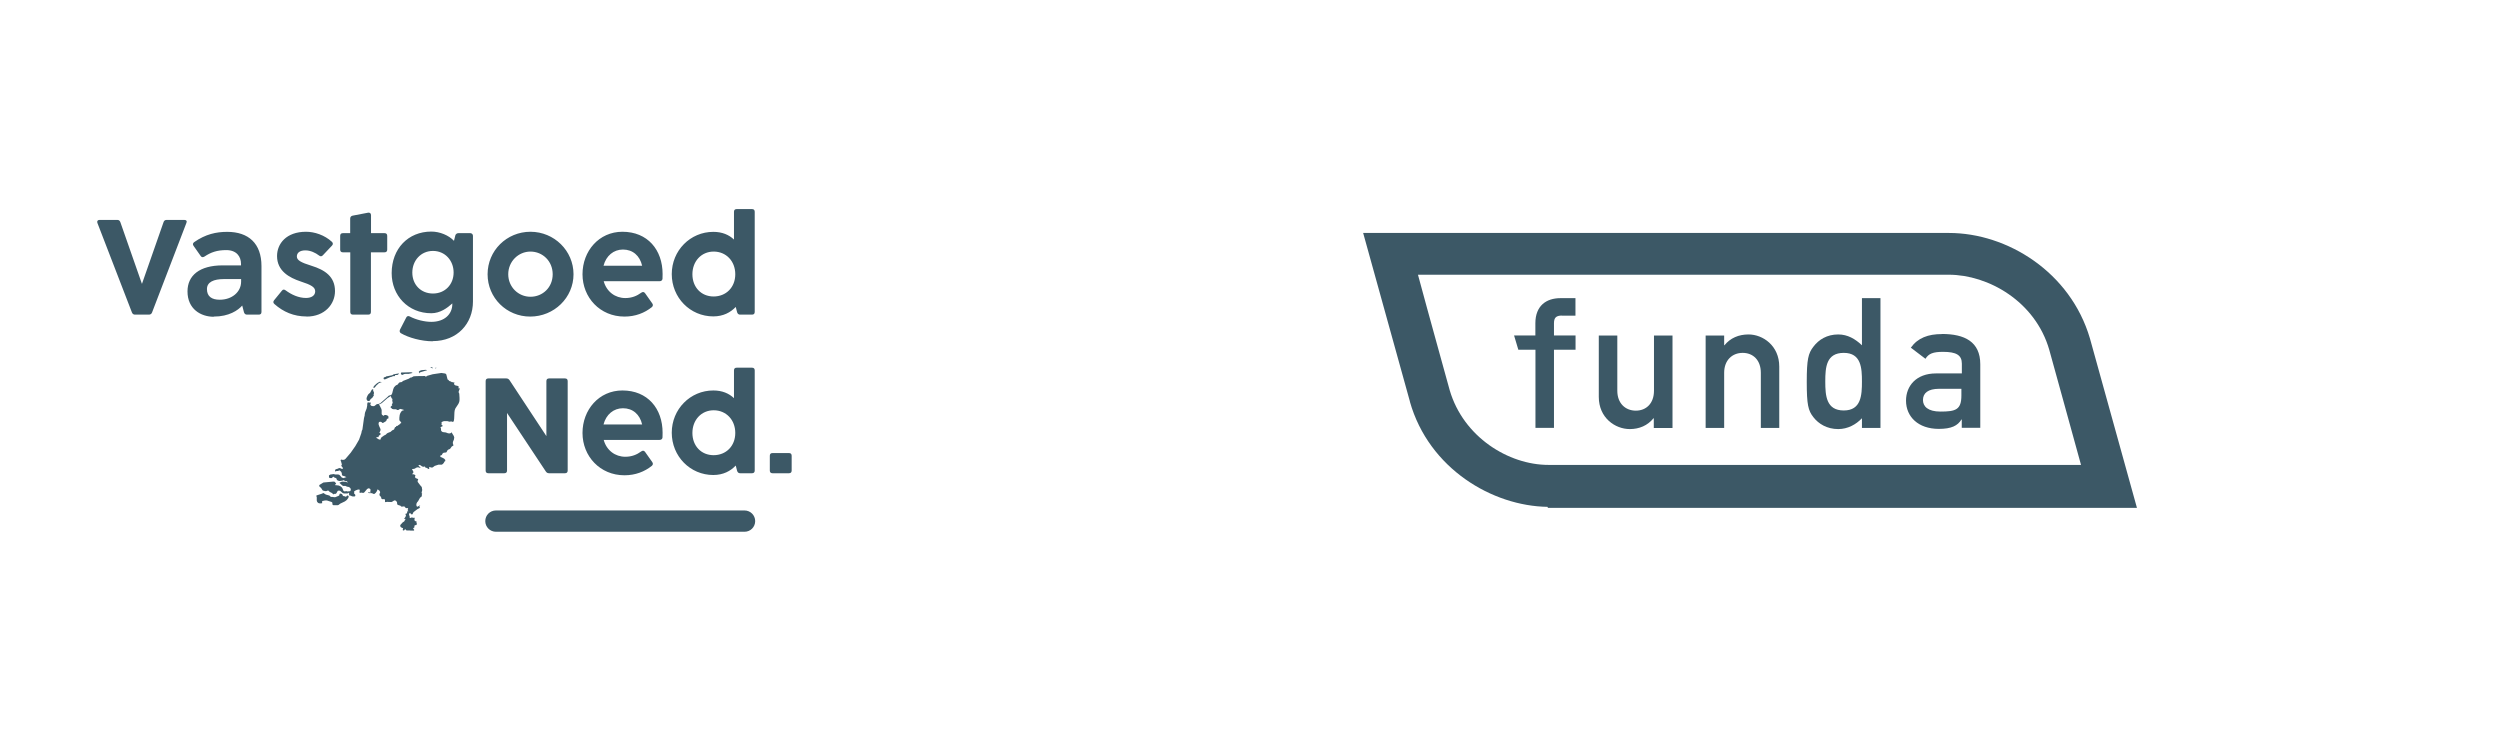
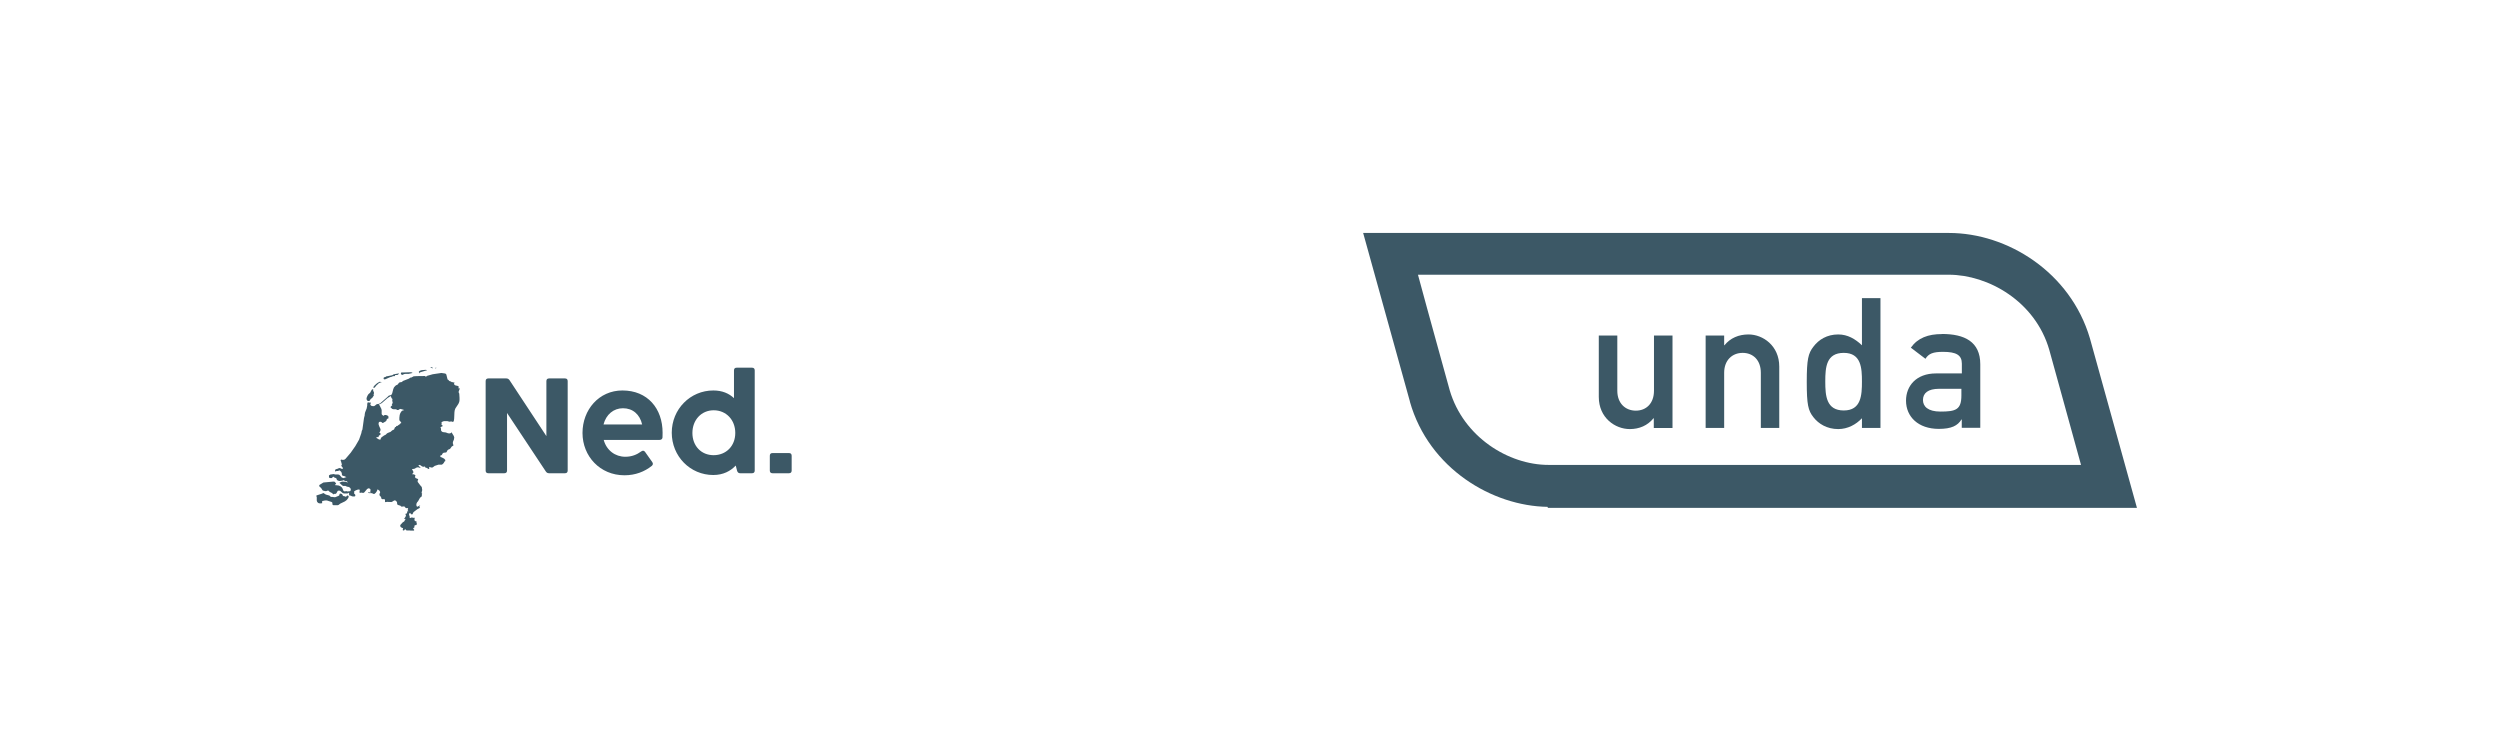
<svg xmlns="http://www.w3.org/2000/svg" id="Opmaak" viewBox="0 0 270 80">
  <defs>
    <style>
      .cls-1 {
        fill: #3c5866;
      }
    </style>
  </defs>
  <g>
    <path class="cls-1" d="M210.47,29.67c4.25,0,9.34,2.87,10.85,8.11,0,.03,3.05,11,3.43,12.43h-57.51c-4.33,0-9.19-3.02-10.67-8.06,0-.03-2.41-8.67-3.43-12.48h57.32ZM167.14,54.74l.03.11h63.62l-.03-.11-5.05-18.2c-2.11-7.16-8.93-11.38-15.22-11.38h-63.27l5.05,18.2v.03c2.06,7.24,8.92,11.27,14.88,11.35" />
    <path class="cls-1" d="M192.16,46.22v-6.63c0-2.26-1.77-3.47-3.32-3.47-1.05,0-1.96.38-2.6,1.17h-.03v-1.05h-2v9.98h2v-5.96c0-1.36.87-2.15,2-2.15s1.96.79,1.96,2.15v5.96h2Z" />
-     <path class="cls-1" d="M168.68,34.09h1.47v-1.89h-1.62c-1.54,0-2.71.83-2.71,2.71v1.32h-2.3l.46,1.54h1.85v8.44h2v-8.44h2.33v-1.54h-2.33v-1.32c0-.6.23-.83.87-.83" />
    <path class="cls-1" d="M180.63,46.22v-9.98h-2v5.96c0,1.36-.83,2.15-1.96,2.15s-2-.79-2-2.15v-5.96h-2v6.63c0,2.26,1.77,3.47,3.35,3.47,1.02,0,1.92-.38,2.56-1.17h.03v1.05h2.01Z" />
    <path class="cls-1" d="M199.13,44.33c-1.89,0-2-1.58-2-3.13s.11-3.09,2-3.09,1.96,1.66,1.96,3.09c0,1.48-.08,3.13-1.96,3.13M201.09,32.2v5.09c-.72-.68-1.54-1.17-2.56-1.17-1.21,0-2.11.56-2.68,1.32-.56.72-.72,1.36-.72,3.81s.15,3.09.72,3.81c.56.72,1.47,1.28,2.68,1.28,1.02,0,1.92-.49,2.56-1.17v1.05h2v-14.02h-2Z" />
    <path class="cls-1" d="M211.83,42.71c0,1.54-.61,1.74-2.26,1.74-1.36,0-1.89-.56-1.89-1.25,0-.75.56-1.21,1.74-1.21h2.41v.72ZM209.72,36.08c-1.47,0-2.6.41-3.35,1.47l1.58,1.2c.34-.56.83-.75,1.89-.75,1.43,0,2.04.34,2.04,1.28v1.05h-2.79c-2.15,0-3.24,1.36-3.24,2.94,0,1.74,1.32,3.05,3.54,3.05,1.36,0,2.04-.34,2.45-1.02h.03v.9h2v-6.86c0-2.44-1.7-3.27-4.14-3.27" />
  </g>
  <g>
-     <path class="cls-1" d="M14.59,33.98h1.5c.16,0,.28-.09.33-.23l3.71-9.67c.09-.19,0-.33-.22-.33h-1.92c-.17,0-.28.09-.33.25l-2.33,6.66-2.33-6.66c-.06-.16-.16-.25-.32-.25h-1.94c-.2,0-.29.15-.22.33l3.73,9.67c.06.15.17.23.33.23h0ZM23.09,34.19c1.65,0,2.62-.68,3.07-1.19l.19.73c.06.17.16.25.33.25h1.27c.19,0,.29-.1.29-.29v-4.95c0-2.45-1.4-3.7-3.7-3.7-1.19,0-2.34.25-3.57,1.11-.16.12-.17.26-.06.41l.76,1.08c.1.16.25.17.41.07.7-.47,1.37-.7,2.36-.7,1.11,0,1.59.7,1.59,1.49v.16h-1.98c-2.5,0-3.8,1.09-3.8,2.81,0,1.91,1.44,2.74,2.84,2.74h0ZM23.73,32.37c-.86,0-1.38-.35-1.38-1.15,0-.76.73-1.08,1.84-1.08h1.85v.28c0,1.12-1,1.95-2.3,1.95h0ZM33.11,34.19c1.97,0,3.07-1.35,3.07-2.75,0-1.57-1.09-2.29-2.55-2.74-1.17-.36-1.57-.61-1.57-1s.31-.66.92-.66c.55,0,1.09.26,1.47.55.15.12.28.12.41-.01l.99-1.05c.13-.13.13-.28,0-.41-.8-.74-1.89-1.09-2.8-1.09-2.14,0-3.13,1.3-3.13,2.62,0,1.63,1.34,2.34,2.53,2.74,1.18.38,1.59.63,1.59,1.08s-.41.71-.99.71c-.8,0-1.56-.35-2.2-.82-.16-.12-.29-.12-.41.04l-.84,1.03c-.12.15-.1.29.04.41.95.84,2.08,1.34,3.47,1.34h0ZM38.12,33.98h1.65c.19,0,.29-.1.29-.29v-6.44h1.47c.19,0,.29-.1.29-.29v-1.49c0-.19-.1-.29-.29-.29h-1.46v-1.95c0-.19-.13-.29-.32-.26l-1.67.32c-.17.04-.26.15-.26.32v1.57h-.79c-.19,0-.29.1-.29.29v1.49c0,.19.1.29.29.29h.8v6.44c0,.19.1.29.29.29h0ZM46.74,36.84c2.64,0,4.34-1.88,4.34-4.28v-7.09c0-.17-.13-.29-.29-.29h-1.28c-.16,0-.29.1-.33.23l-.15.6c-.57-.6-1.53-1-2.45-1-2.5,0-4.28,1.85-4.28,4.49,0,2.4,1.76,4.33,4.28,4.33.96,0,1.73-.57,2.27-1.06v.07c0,1.08-.83,1.92-2.27,1.92-.73,0-1.66-.23-2.32-.58-.16-.09-.32-.04-.39.12l-.67,1.3c-.07.16-.04.31.1.39.82.48,2.21.87,3.44.87h0ZM46.76,31.7c-1.3,0-2.23-.95-2.23-2.26s.93-2.34,2.23-2.34,2.23,1.03,2.23,2.33-.93,2.27-2.23,2.27h0ZM57.26,34.19c2.58,0,4.68-2.04,4.68-4.57s-2.08-4.59-4.65-4.59-4.63,2.04-4.63,4.59,2.05,4.57,4.6,4.57h0ZM57.29,32.05c-1.31,0-2.4-1.05-2.4-2.43s1.09-2.45,2.4-2.45,2.4,1.03,2.4,2.45-1.08,2.43-2.4,2.43h0ZM67.44,34.19c1.18,0,2.17-.39,2.96-1.02.13-.12.15-.26.04-.41l-.77-1.09c-.12-.16-.25-.17-.41-.06-.48.35-1.02.58-1.73.58-1.08,0-2.02-.68-2.33-1.82h6.04c.17,0,.29-.09.31-.26.01-.17.01-.35.01-.51,0-2.62-1.62-4.57-4.34-4.57-2.53,0-4.31,2.08-4.31,4.59s1.89,4.57,4.53,4.57h0ZM69.35,28.7h-4.17c.28-1.08,1.09-1.75,2.1-1.75,1.06,0,1.82.66,2.07,1.75h0ZM77.04,34.17c1.06,0,1.85-.42,2.42-1.02l.15.58c.06.17.16.25.33.25h1.28c.19,0,.29-.1.29-.29v-10.82c0-.19-.1-.29-.29-.29h-1.66c-.19,0-.29.1-.29.29v3c-.54-.51-1.27-.83-2.23-.83-2.49,0-4.49,2.02-4.49,4.56s1.98,4.57,4.49,4.57h0ZM77.07,32.02c-1.34,0-2.29-1-2.29-2.4s.96-2.45,2.3-2.45,2.33,1.03,2.33,2.45-1,2.4-2.34,2.4h0Z" />
    <path class="cls-1" d="M52.75,51.11h1.72c.19,0,.29-.1.29-.29v-6.22l4.19,6.32c.09.13.19.19.35.19h1.72c.19,0,.29-.1.29-.29v-9.66c0-.19-.1-.29-.29-.29h-1.72c-.19,0-.29.1-.29.29v5.94l-3.98-6.04c-.09-.13-.2-.19-.35-.19h-1.94c-.19,0-.29.1-.29.29v9.66c0,.19.1.29.29.29h0ZM67.44,51.33c1.18,0,2.17-.39,2.96-1.02.13-.12.15-.26.04-.41l-.77-1.09c-.12-.16-.25-.17-.41-.06-.48.35-1.02.58-1.73.58-1.08,0-2.02-.68-2.33-1.82h6.04c.17,0,.29-.09.31-.26.01-.17.01-.35.01-.51,0-2.62-1.62-4.57-4.34-4.57-2.53,0-4.31,2.08-4.31,4.59s1.89,4.57,4.53,4.57h0ZM69.35,45.84h-4.17c.28-1.08,1.09-1.75,2.1-1.75,1.06,0,1.82.66,2.07,1.75h0ZM77.04,51.3c1.06,0,1.85-.42,2.42-1.02l.15.58c.06.17.16.25.33.25h1.28c.19,0,.29-.1.29-.29v-10.82c0-.19-.1-.29-.29-.29h-1.66c-.19,0-.29.1-.29.29v3c-.54-.51-1.27-.83-2.23-.83-2.49,0-4.49,2.02-4.49,4.56s1.98,4.57,4.49,4.57h0ZM77.07,49.16c-1.34,0-2.29-1-2.29-2.4s.96-2.45,2.3-2.45,2.33,1.03,2.33,2.45-1,2.4-2.34,2.4h0ZM83.43,51.11h1.78c.19,0,.29-.1.29-.29v-1.6c0-.19-.1-.29-.29-.29h-1.78c-.19,0-.29.1-.29.29v1.6c0,.19.1.29.29.29h0Z" />
-     <path class="cls-1" d="M80.41,57.43h-26.85c-.63,0-1.15-.51-1.15-1.15s.51-1.15,1.15-1.15h26.85c.63,0,1.15.51,1.15,1.15s-.51,1.15-1.15,1.15Z" />
    <path class="cls-1" d="M49.53,41.97v-.1s-.02-.18-.02-.18h-.04l-.29-.07-.12-.07v-.11s-.03-.05-.03-.05v-.03l.02-.02.03-.03v-.04h-.02l-.04.03h-.05s-.05,0-.05,0l-.03-.04-.07.02-.16-.09-.13-.04-.03-.03-.02-.03h-.02s0-.03,0-.03l-.1-.07h-.02s-.14-.55-.14-.55l-.05-.06-.08-.04-.4-.06-.94.14-.6.17-.1.08h-.03s-.04,0-.04,0l-.07-.06h-.04s-.78.01-.78.01l-.39.02-.27.14h-.09s-.15.11-.15.11l-.64.25-.14.12-.19.03-.08.03-.07.07-.06.09-.07.07-.14.06-.09.07-.14.16-.08.19-.11.44-.08.16-.08.05-.19.04-.08.06-.06.07-.8.7-.16.07-.16.02-.09.03-.17.14-.09.05h-.16s-.16-.04-.16-.04l-.09-.12.06-.2-.03-.05-.04.04-.25-.04-.04.05-.03.13v.15s-.02.12-.02.12l-.04.21-.17.43-.04.2v.1s-.08.32-.08.32l-.17,1.23-.08.17v.05l-.04.18-.24.69-.41.71-.49.7-.57.67-.13.09-.16.02-.18-.04-.03.04-.03.05.05.11.07.25.02.1v.02s-.03.02-.03.02l-.02.03v.05s0,.04,0,.04l.02.02.03.02.1.14.03.06-.05.04-.04.02h-.03s-.02,0-.02,0l-.11-.06-.14-.03h-.08s-.03.05-.03.05l-.25.07-.12.08.03.17h.07s.01-.03.01-.03l.08-.02h.1l.1-.03.07-.05.12.08.09.09.06.13.02.2.06.08.28.08.1.07.04.04h-.14s-.07.04-.07.04l-.05.05v.05s0,.07,0,.07v.07s.03.05.03.05l.03.03.04.03h.04s.17.02.17.02l.05.05.02.12-.1-.08-.1-.03-.36-.02-.11.03-.21.1.32.29.09.05h.06s.13,0,.13,0h.06s.17.08.17.08l.18.03.11.06.09.1.03.14-.05.14-.12.03h-.13s-.08.02-.08.02l-.08-.04-.21.03-.09-.03-.06-.08-.08-.21-.06-.1-.17-.14-.2-.08-.38-.04v-.04l.02-.02.07-.04h.04s-.04-.11-.04-.11l-.06-.08-.06-.06-.06-.03h-.09s-1.07.1-1.07.1l-.41.25-.04.05v.1s.06.07.06.07l.13.11.05.07.06.1.06.09.07.04.23.05h.09s.17-.06.17-.06h.06s.16.15.16.15l.24.12.11.11.04.02h.04s.05-.04.05-.04h.14s.06-.04.06-.04l.05-.06.12-.22.05-.03h.17s.07.04.07.04l.22.19.08.05.09.02h.37s.09-.02.09-.02l.05-.06.04.03v.05s0,.06,0,.06v.08s.04.07.04.07l.02.02h.11s.05.03.05.03l.1.05h.04s.03.02.03.02h.16s.03,0,.03,0l.08-.04v-.02s.02-.08.02-.08h0s-.02-.06-.02-.06l-.09-.1h-.01s-.02-.05-.02-.05v-.06l.03-.05v-.04s-.04-.05-.04-.05l.21-.12.14-.05.08-.03h.1s.01,0,.01,0h.05s.03.06.03.06v.08s0,.02,0,.02l-.03.08v.03s-.01.03-.01.03l.02.02.05.03h.02s.03,0,.03,0h.03s.09-.02.09-.02l.12.03h.07s.06-.02.06-.02l.04-.03.31-.37.13-.07h.05s.03.01.03.01h.04s.02.02.02.02l.05.03.04.05v.09s0,.06,0,.06v.03s-.02.06-.02.06v.03s.01.06.01.06l.02.05-.18-.08h-.04s-.03.08-.03.08l.09.03h.28s.04.02.04.02h.04s.07.04.07.04l.08.03.09-.02.05-.05.06-.05.06-.08.03-.04.02-.04.04-.06v-.04s.03-.03.03-.03v-.04s.02-.02.02-.02l.02-.03.06.04h0s0,.01,0,.01l.12.08.03.05.05.09v.1s-.06.1-.06.1v.05s-.01.08-.01.08l.02.06.14.15.02.05.04.14.02.03h0s0,0,0,0l.07.03h.15s.02-.01.02-.01h.05s.07.09.07.09v.22l.07.02.15-.03.47.02.08-.03.17-.11h.02s.06-.04.06-.04h.09s.04.04.04.04l.05.03.06.07.02.02.03.12v.14s.11.08.11.08l.23.07.03.02.02.02.04.04.02.02h.02s.07.01.07.01l.09-.02h.07s.06-.01.06-.01l.06.04.09.11.05.04h0s.06,0,.06,0h.06s.02-.01.02-.01h.05s.04.08.04.08v.03s-.02.03-.02.03l-.03.03v.07s.08.09.08.09h-.02s-.01.02-.01.02h-.01s-.03.01-.03.01h-.04s-.04,0-.04,0v.02s.01.03.01.03v.02s.01.02.01.02h0s-.03.09-.03.09l-.02.04h0s-.03.04-.03.04l-.04-.04-.03.02-.02.03v.02s-.01.03-.01.03v.05s.05.07.05.07l-.06.15-.16.24.09-.02h.04l.04.02v.02s-.05.05-.05.05l-.07.14-.05.07h-.02s-.05.03-.05.03l-.03.02h-.01s-.24.26-.24.26l-.05.06v.09s0,.04,0,.04h0s.06.09.06.09l.09.06h.02s.07.04.07.04h.06s0,.06,0,.06v.02l-.02.05-.02.09h0l.04.02.03.02h.03s.02,0,.02,0h.02s.02-.01.02-.01l.06-.08h0s.03-.04.03-.04h.03s.02.01.02.01l.08.09.04.03h.35s.08.02.08.02h.3s.03,0,.03,0h.05s.01-.09.01-.09l-.02-.04-.04-.03-.03-.05-.02-.08h.06s.06-.04.06-.04l.02-.07v-.05s-.01-.05-.01-.05l.04-.06.06-.03h.09s.05-.05.05-.05l.03-.06v-.05l-.04-.13v-.04s.03-.03.03-.03v-.02s-.12-.04-.12-.04l-.09-.06-.03-.03v-.05s-.01-.09-.01-.09l.02-.07.02-.05v-.03s-.15.01-.15.01l-.11-.03h-.06s-.06,0-.06,0l-.11.05h-.06s0-.15,0-.15l-.06-.18-.02-.14.11-.06.06.03.05.06.06.05h.07s.05-.06.05-.06l.07-.16.06-.06.37-.28.23-.12.06-.08-.09-.08.09-.07.03-.02-.09-.03-.2.13-.1-.05-.03-.11v-.14s.05-.12.05-.12l.04-.07.09-.1.21-.37.04-.04.1-.07.04-.05.02-.08v-.14s.04-.05.04-.05l-.06-.07v-.11s.04-.13.04-.13l.02-.12-.02-.11-.03-.2-.16-.18-.27-.36-.02-.08.02-.09.05-.14-.27-.11-.09-.11.06-.18-.04-.04-.09-.06-.05-.02h-.11s-.04,0-.04,0v-.07s.1-.09.1-.09v-.13s-.05-.12-.05-.12l-.09-.07v-.05s.08-.04.08-.04l.17-.03.08-.03.08-.06.06-.03.16-.04.13.03.1.03h.07s-.06-.07-.06-.07l-.15-.15-.05-.03.14-.07.13.06.13.1.14.05.13-.03h.04s.03.03.03.03l.04.08.02.02.15.02.07.03v.1s.16-.04.16-.04l.02-.06-.03-.14.26.07h.08l.07-.03.2-.15.4-.13h.36s.11-.07.11-.07l.1-.11.09-.16.03-.03h.03s.02-.02.02-.02v-.08s0-.04,0-.04l-.02-.03-.1-.11-.26-.14-.09-.02-.06-.04v-.1s.02-.06.02-.06h.04s.04-.01.04-.01l.05-.02.03-.04.03-.08.02-.03.07-.07.06-.03.26-.03.05-.04.09-.18.08-.08.17-.07.08-.07.1-.15.04-.05.18-.11v-.03s-.02-.06-.02-.06l-.04-.14v-.12l.03-.1.08-.18.04-.24-.05-.16-.24-.39h-.03s-.02.05-.02.05l-.04.03-.1.03h-.11s-.11-.02-.11-.02l-.21-.08-.32-.04-.1-.05-.08-.09-.02-.09v-.11s-.02-.11-.02-.11l-.05-.1h.06s.22-.11.22-.11l-.13-.11-.03-.04v-.05l.02-.05v-.06s-.03-.07-.03-.07l.14-.1.14-.04h.38s.21.06.21.06l.2-.03.06.02.14.04.08-.14.03-.22.03-.69.03-.21.07-.2.33-.5.09-.21.03-.2v-.23s-.03-.46-.03-.46l-.02-.05-.02-.03-.02-.04v-.08s0-.05,0-.05l.06-.14.04-.11v-.1h0ZM43.64,44.3l-.15.03-.12.08-.09.13-.08.16-.04.16-.03.27v.25s.08.11.08.11l.05.04.09.16h-.05s-.09.08-.09.08l-.1.1-.05.02-.07.05-.06.06h-.09s-.04.02-.04.02l-.04.1h-.07s-.03.02-.03.02l-.1.24-.05.03-.09.04h0s-.06.03-.06.03l-.18.16-.3.12-.04.03h-.03s-.14.15-.14.15l-.22.11-.08.07-.09.05-.14.13-.04.17h-.15s-.06-.03-.06-.03l-.25-.15.02-.03h.02s0-.01,0-.01v-.05h.06s.03.02.03.02l.03.02v-.05l.06.04.03-.07.03-.1.05-.05h.04s.05-.05.05-.05l.04-.05.03-.07-.07-.03-.03-.05-.03-.05-.05-.04.08-.03h.03s-.02-.07-.02-.07v-.02s.07-.08.07-.08l-.03-.16-.13-.29-.06-.18v-.16s.06-.11.06-.11l.14-.02.11.04.03.02.07.07h.06s.06-.03.06-.03l.25-.15.06-.07.05-.15.06-.05.13-.06-.02-.06v-.09s-.02-.08-.02-.08l-.03-.03-.21-.09h-.07s-.06,0-.06,0l-.05.02-.04.04-.06.03-.05-.03-.05-.05-.04-.02-.05-.09v-.41s-.03-.14-.03-.14l-.2-.4-.09-.07.17-.07.17-.1.63-.55.34-.21.04.14.03.06.04.07.04.02.02.08v.08s-.03.08-.03.08l.04.07.02.1-.02.1-.08.09.06.1-.04.05-.06.03-.04.07h-.02s-.02.03-.02.03v.06l.02.04.02.02h.03s.03.04.03.04l.08.07.13.03h.25s.05.02.05.02l.1.06h.06s.06,0,.06,0l.04-.02.08-.06.07-.03h.06l.29.08.05.03h0ZM47.15,39.72h0s-.09-.01-.09-.01l-.04.03v.03s.05.03.05.03l.03-.03v-.04s.05,0,.05,0h0ZM46.76,39.74h.02l-.22-.1h-.05s0,.05,0,.05l.07.04.14.05v-.02s.02,0,.02,0h.01ZM46.04,40.01h.06v-.04l-.11-.03-.4.03-.11.02-.15.06-.1.09.04.09-.03.03v.02l.03.04.08-.1.69-.21h0ZM44.17,40.37l.4-.09-.16-.08-.96.03-.06-.02-.07.05-.03.1.07.1.1.03.19-.09.11-.02h.41ZM43,40.45l.1-.13-.59.11-.06.04-.07.05-.54.11h-.09l-.07.06-.22.07-.04.11.05.1h.12l.55-.24.14-.03.18-.08h.16s.06-.03.06-.03v-.02s-.02-.05-.02-.05v-.02s.23,0,.23,0l.11-.04h0ZM41.08,41.3h.11v-.04l-.2-.03-.27.16-.26.23-.17.22.13.05.1-.09.09-.13.32-.3.12-.04.05-.03h0ZM40.31,42.05h-.13s-.1.16-.1.16l-.1.2-.19.16-.1.16-.08.19-.03.17.07.17.14.06.14-.04.09-.17.19-.15.11-.17.06-.1.02-.08h-.08v-.04l.07-.06v-.1l-.04-.12-.06-.09.02-.03v-.03s0-.03,0-.03v-.04h-.01ZM36.53,51.24h-.38s-.05-.04-.05-.04h-.07s-.01,0-.01,0l-.34.05-.15.09v.2s.05.07.05.07l.08.02h.18s.03-.03.03-.03l.1-.11h.05s.03.03.03.03l.03.03.03.02.16.06.07.05.02.08.04.08.09.06.15.05h.07s.31-.05.31-.05l.07-.02.06-.04.04-.06v-.1s-.08-.05-.08-.05l-.17-.04-.04-.03-.03-.03-.02-.03-.16-.18-.07-.05-.09-.02h0ZM34.21,53.67v.08s0,.16,0,.16v.15s.03.1.03.1l.02.05.1.1.06.03.06.02h.08s.04.01.04.01l.16-.02h.03s0-.03,0-.03v-.03s0-.08,0-.08v-.02s0-.05,0-.05l.04-.04h.06s.06-.02.06-.02l.16-.03h.1s.1,0,.1,0l.49.16.08.05.02.08v.07s0,.06,0,.06l.06.07.05.02h0s.47,0,.47,0l.06-.02h.03s.02-.03.02-.03l.16-.12.5-.24.2-.15.16-.21.02-.04h0s.03-.16.03-.16v-.02l-.09-.05h-.08s-.02.01-.02.01l-.07.1h-.14s-.02-.02-.02-.02l-.04-.03h-.1s-.05-.03-.05-.03l-.03-.04-.05-.1-.02-.04-.06-.03-.09-.03h-.09s-.04.05-.04.05l-.02.12-.06.06-.39.16h-.1s-.15-.03-.15-.03h-.16l-.09-.03-.12-.12-.39-.11-.25-.16h-.06s-.06.05-.06.05l-.65.21.02.16h0Z" />
  </g>
</svg>